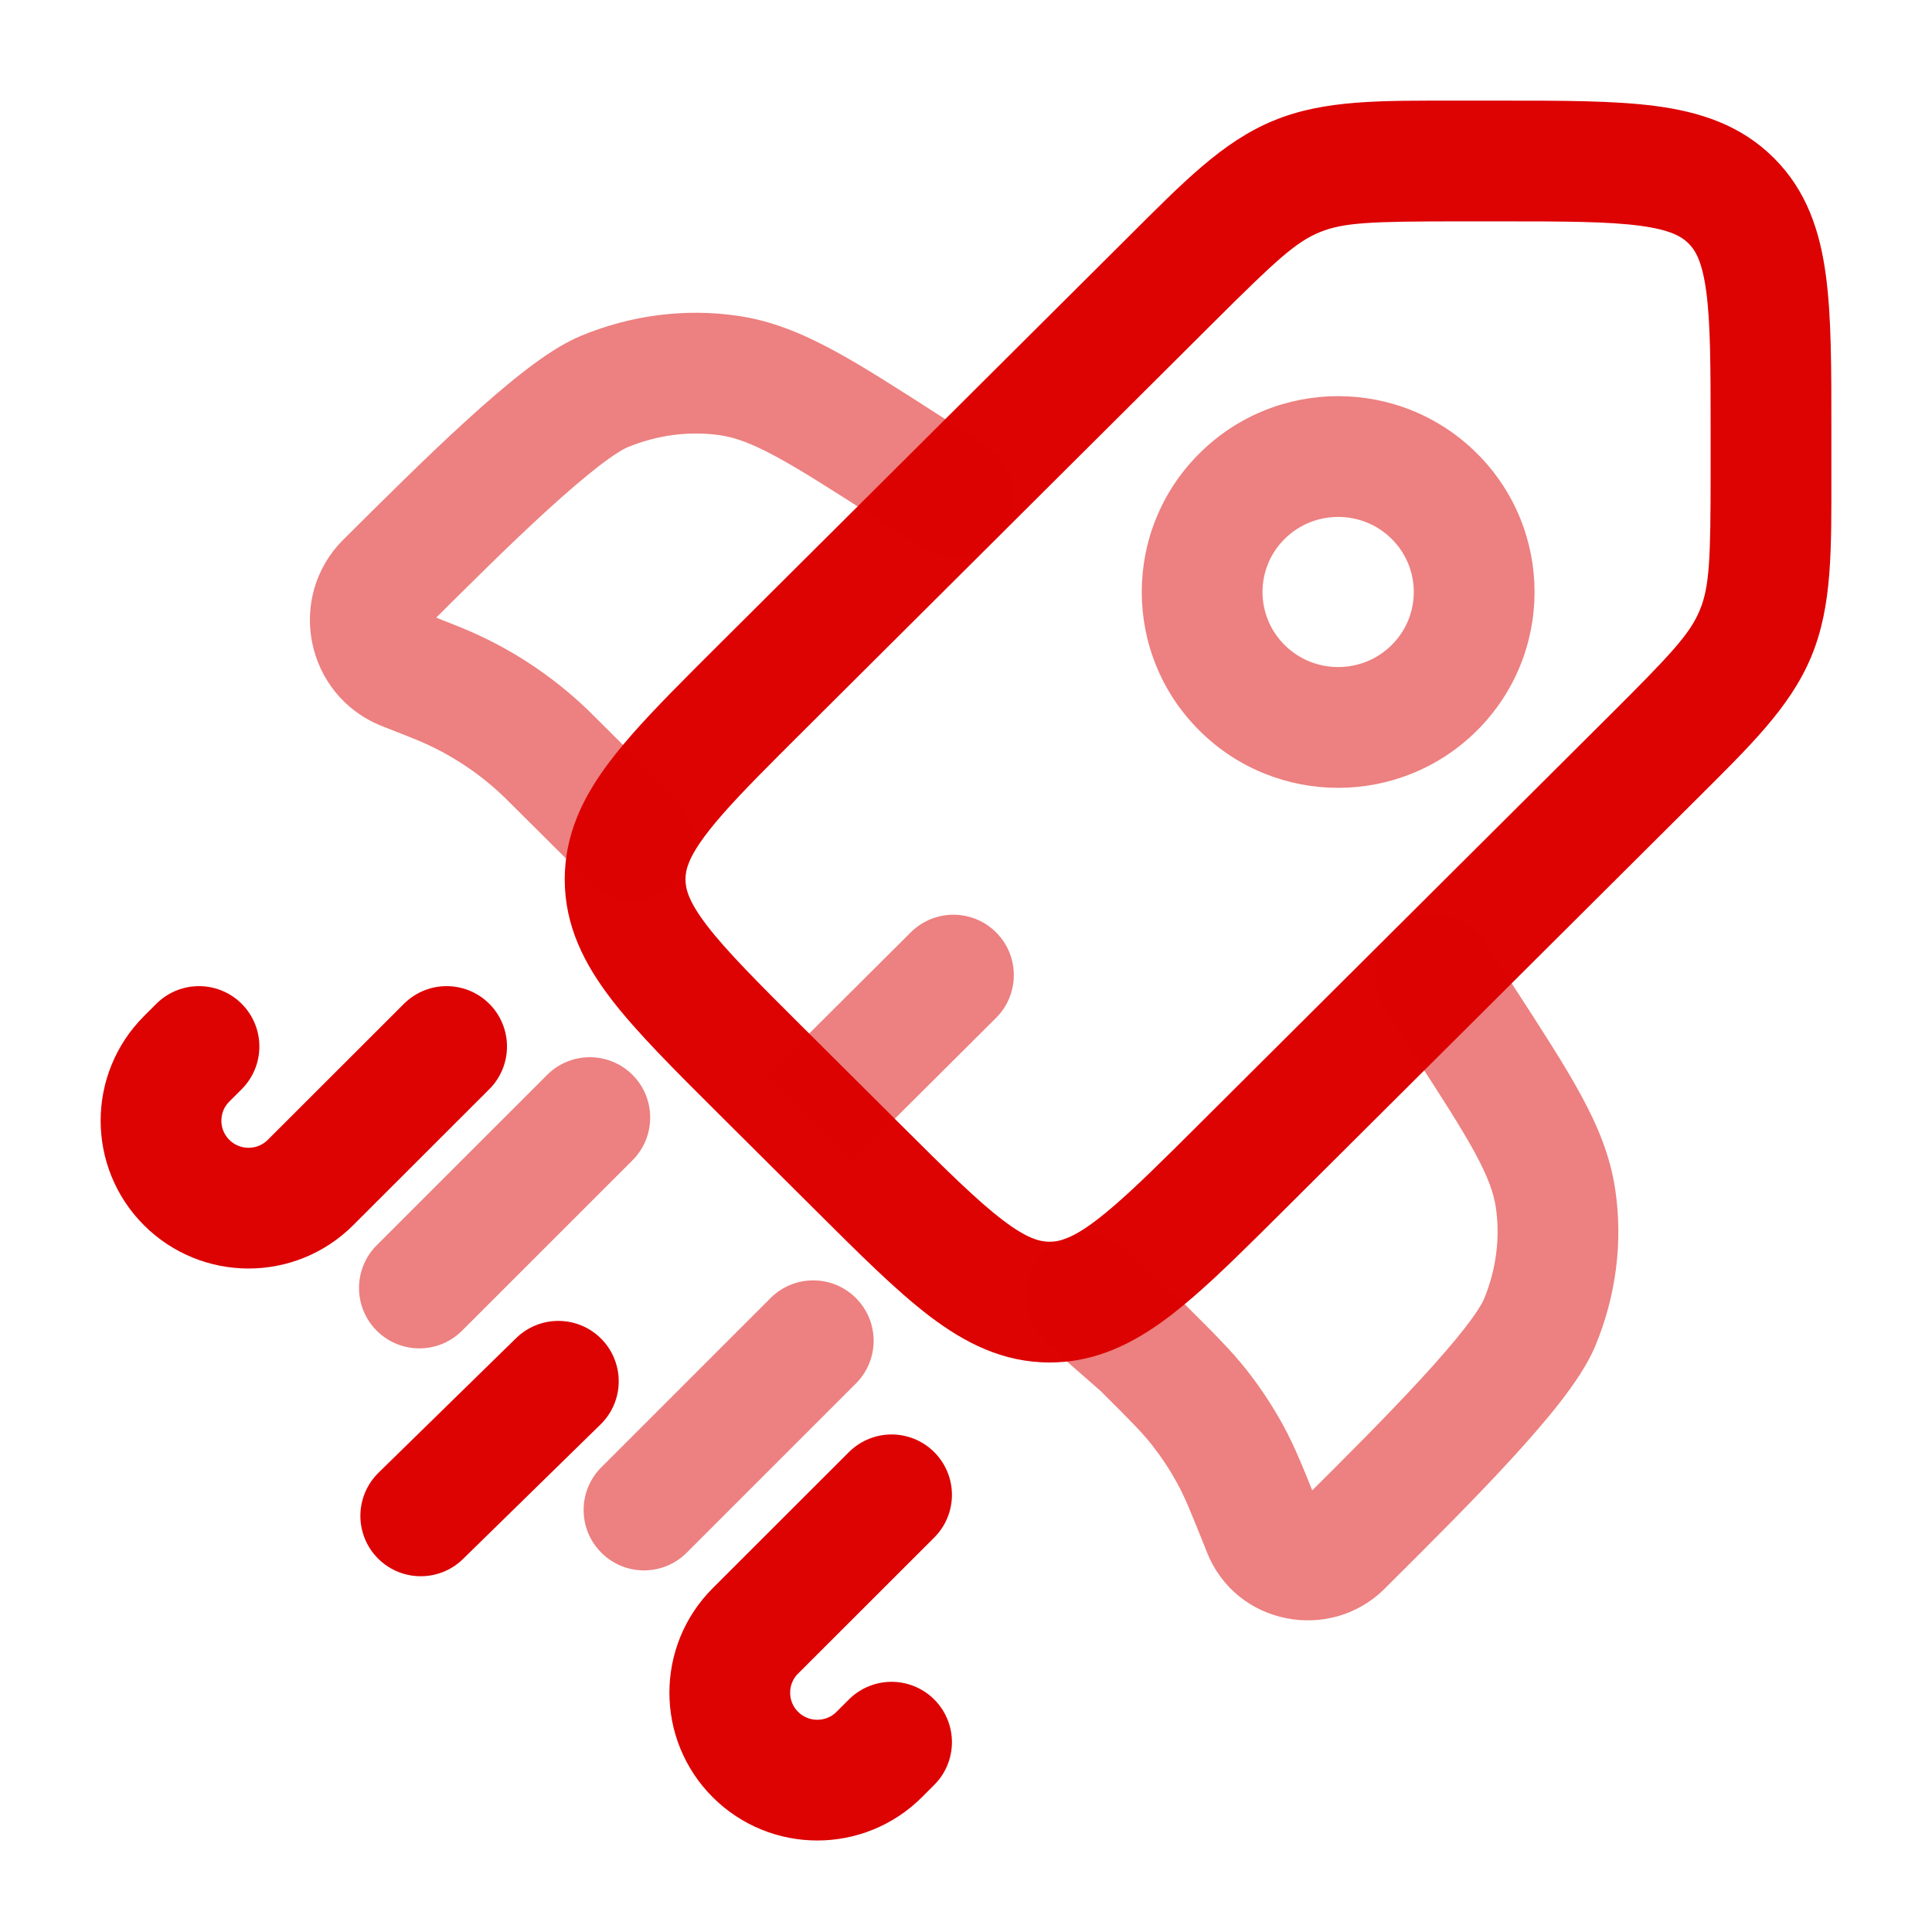
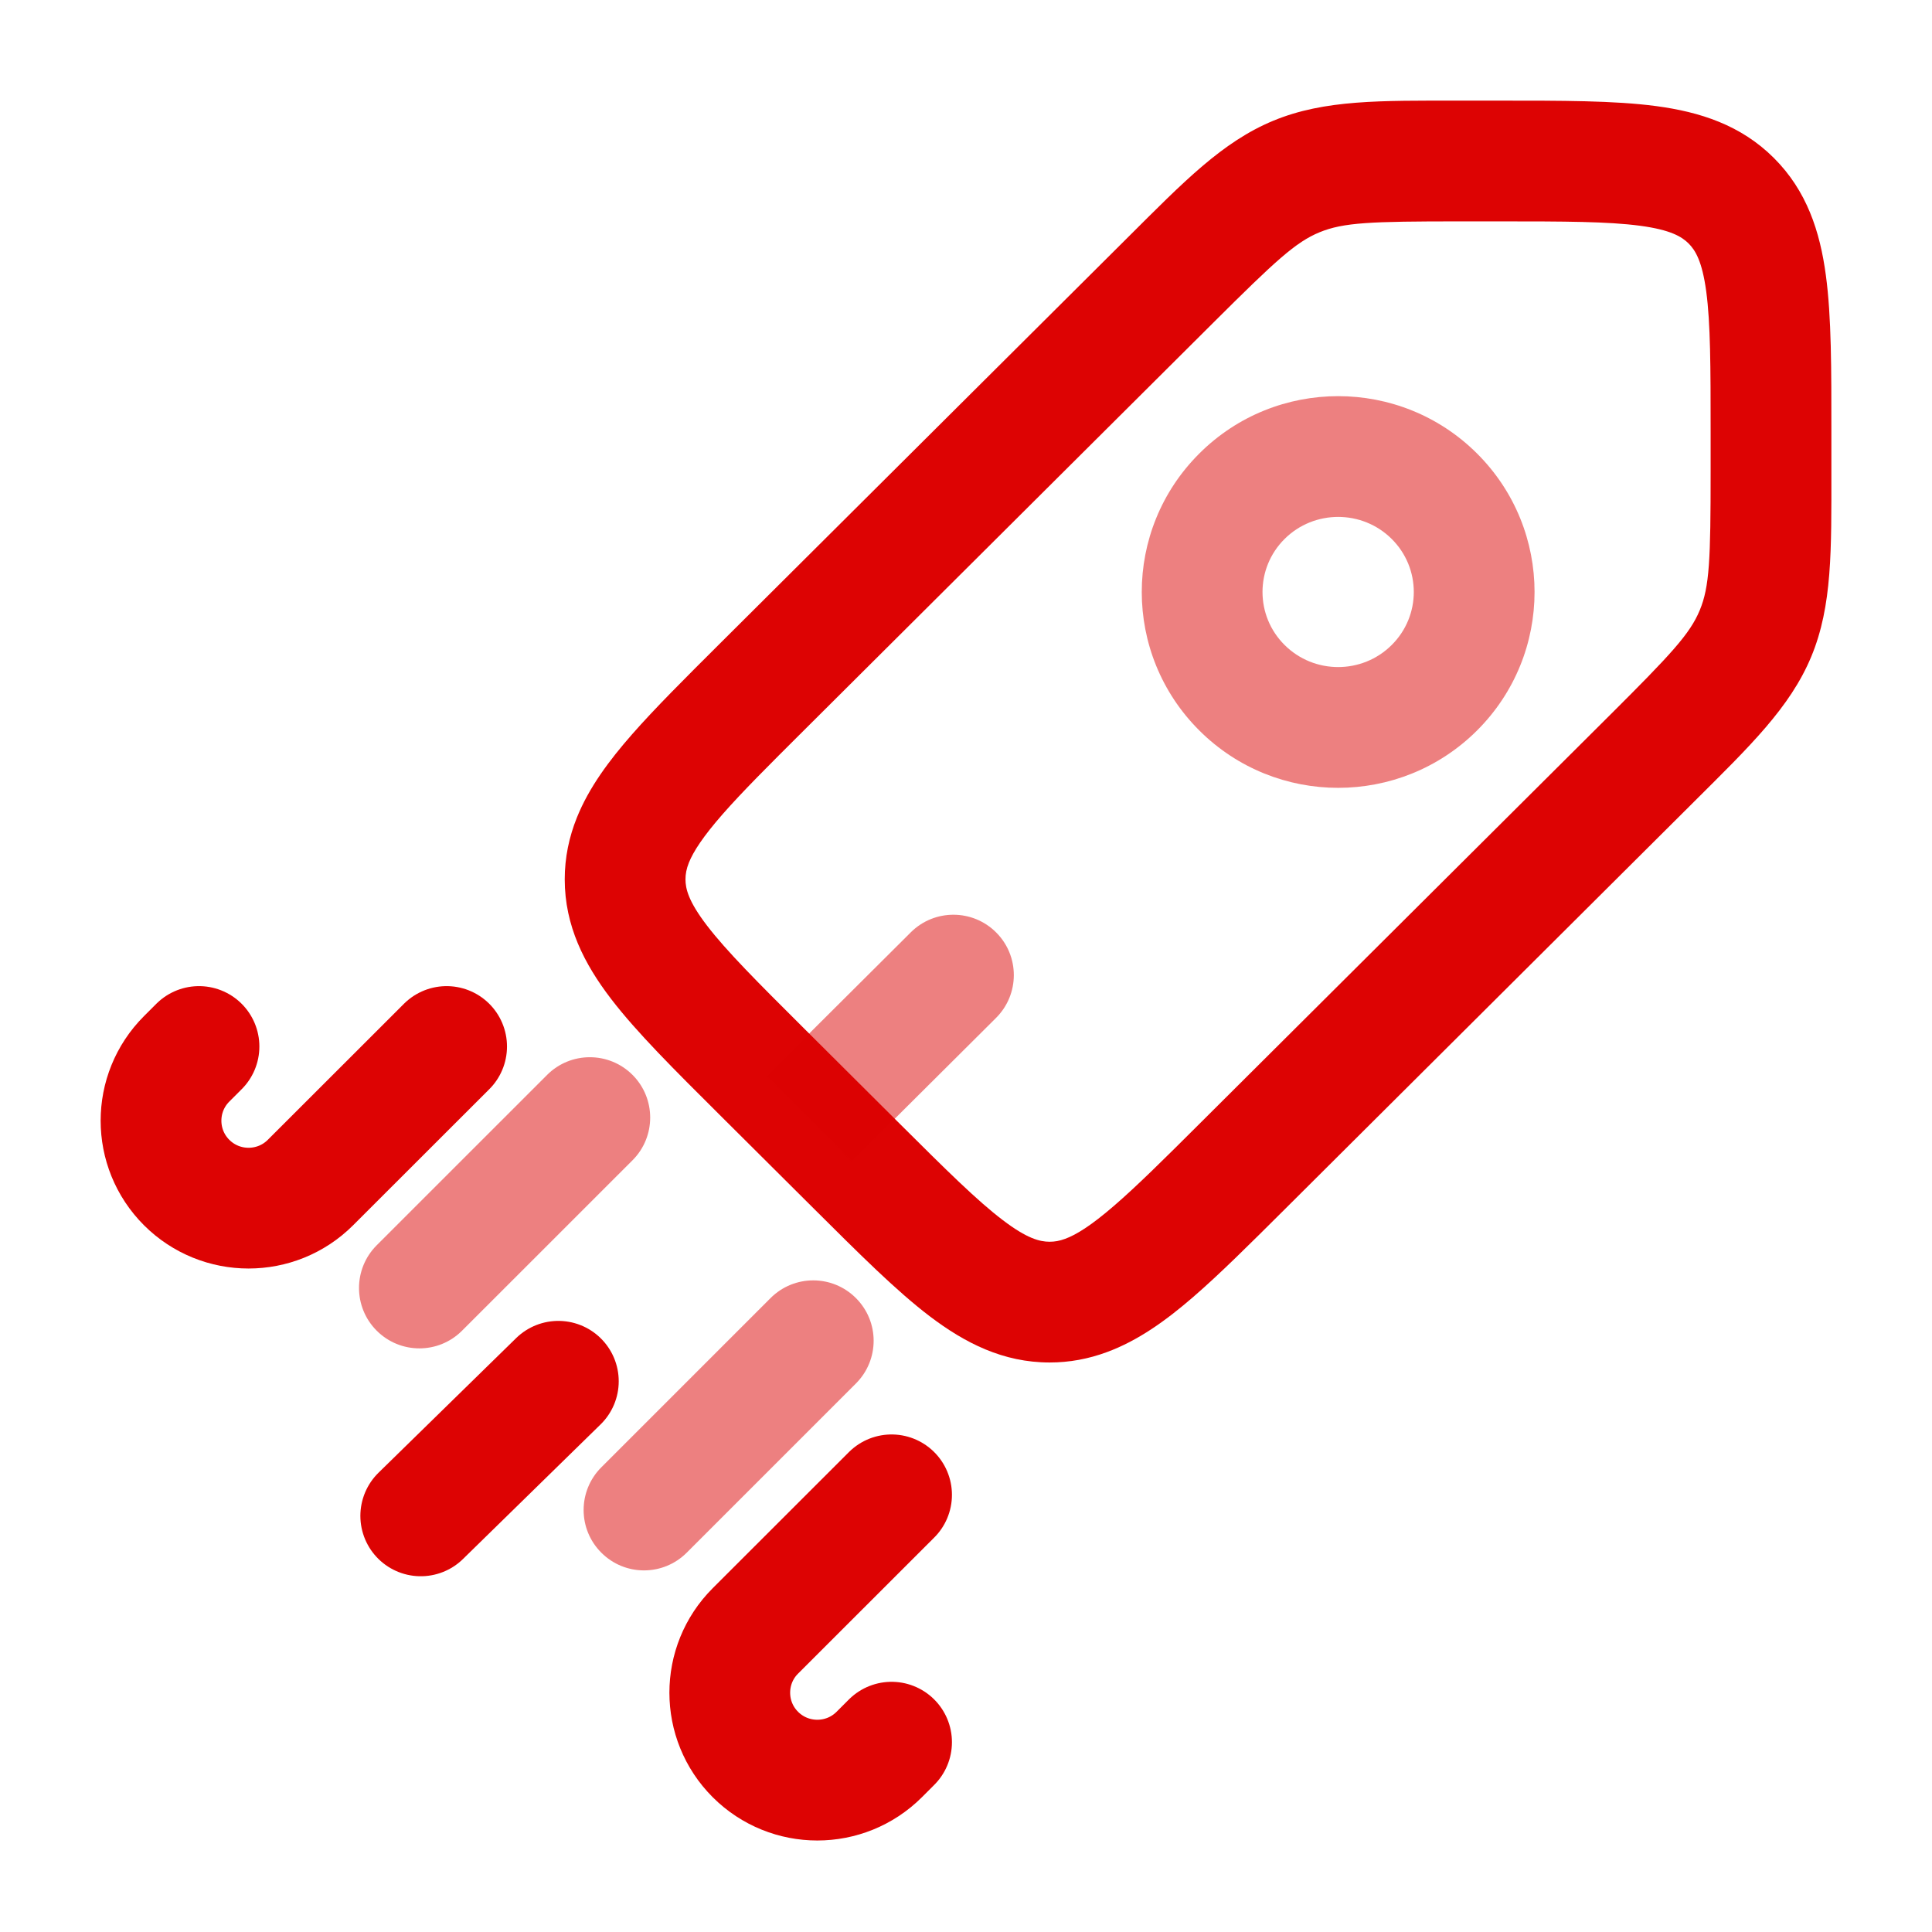
<svg xmlns="http://www.w3.org/2000/svg" width="36" height="36" viewBox="0 0 36 36" fill="none">
  <path d="M33 8.048L34.125 8.048V8.048H33ZM14.182 19.954L14.976 19.157H14.976L14.182 19.954ZM14.182 12.816L14.976 13.613L14.182 12.816ZM23.143 21.739L22.349 20.942L23.143 21.739ZM15.974 21.739L15.18 22.536L15.18 22.536L15.974 21.739ZM30.773 14.141L31.567 14.938L30.773 14.141ZM33 8.787L31.875 8.787V8.787H33ZM21.812 5.218L21.018 4.421V4.421L21.812 5.218ZM20.236 24.14L19.847 23.084L20.236 24.14ZM11.794 15.653L12.837 16.073L11.794 15.653ZM30.773 14.141L29.979 13.344L22.349 20.942L23.143 21.739L23.937 22.536L31.567 14.938L30.773 14.141ZM15.974 21.739L16.768 20.942L14.976 19.157L14.182 19.954L13.388 20.752L15.18 22.536L15.974 21.739ZM14.182 12.816L14.976 13.613L22.606 6.015L21.812 5.218L21.018 4.421L13.388 12.018L14.182 12.816ZM27.189 3V4.125H27.931V3V1.875H27.189V3ZM33 8.048L31.875 8.048L31.875 8.787L33 8.787L34.125 8.787L34.125 8.048L33 8.048ZM27.931 3V4.125C29.158 4.125 29.965 4.127 30.563 4.207C31.129 4.283 31.337 4.41 31.464 4.536L32.258 3.739L33.052 2.942C32.437 2.329 31.676 2.086 30.861 1.977C30.079 1.873 29.094 1.875 27.931 1.875V3ZM33 8.048H34.125C34.125 6.89 34.128 5.908 34.022 5.128C33.913 4.315 33.668 3.555 33.052 2.942L32.258 3.739L31.464 4.536C31.59 4.662 31.717 4.867 31.793 5.429C31.873 6.023 31.875 6.826 31.875 8.048H33ZM14.182 19.954L14.976 19.157C14.108 18.293 13.54 17.724 13.174 17.247C12.828 16.795 12.773 16.561 12.773 16.385H11.648H10.523C10.523 17.254 10.889 17.964 11.388 18.615C11.867 19.24 12.566 19.933 13.388 20.752L14.182 19.954ZM15.974 21.739L15.18 22.536C16.003 23.355 16.698 24.051 17.326 24.528C17.98 25.024 18.69 25.388 19.559 25.388V24.263V23.138C19.377 23.138 19.14 23.081 18.687 22.736C18.207 22.372 17.635 21.805 16.768 20.942L15.974 21.739ZM30.773 14.141L31.567 14.938C32.6 13.909 33.354 13.187 33.75 12.236L32.711 11.804L31.672 11.372C31.489 11.812 31.143 12.185 29.979 13.344L30.773 14.141ZM33 8.787H31.875C31.875 10.427 31.855 10.932 31.672 11.372L32.711 11.804L33.75 12.236C34.145 11.285 34.125 10.242 34.125 8.787H33ZM21.812 5.218L22.606 6.015C23.77 4.856 24.144 4.511 24.588 4.328L24.159 3.288L23.73 2.248C22.777 2.641 22.052 3.391 21.018 4.421L21.812 5.218ZM27.189 3V1.875C25.726 1.875 24.683 1.855 23.73 2.248L24.159 3.288L24.588 4.328C25.033 4.145 25.543 4.125 27.189 4.125V3ZM23.143 21.739L22.349 20.942C21.681 21.608 21.183 22.102 20.756 22.47C20.328 22.84 20.052 23.009 19.847 23.084L20.236 24.14L20.624 25.195C21.207 24.981 21.727 24.605 22.226 24.174C22.727 23.742 23.289 23.181 23.937 22.536L23.143 21.739ZM20.236 24.14L19.847 23.084C19.742 23.123 19.651 23.138 19.559 23.138V24.263V25.388C19.93 25.388 20.283 25.321 20.624 25.195L20.236 24.14ZM14.182 12.816L13.388 12.018C12.756 12.648 12.205 13.196 11.776 13.685C11.35 14.171 10.975 14.674 10.75 15.233L11.794 15.653L12.837 16.073C12.921 15.866 13.098 15.59 13.468 15.168C13.835 14.75 14.324 14.262 14.976 13.613L14.182 12.816ZM11.794 15.653L10.75 15.233C10.603 15.599 10.523 15.98 10.523 16.385H11.648H12.773C12.773 16.288 12.79 16.191 12.837 16.073L11.794 15.653Z" fill="#DD0303" />
-   <path opacity="0.5" d="M11.563 15.423L12.358 14.627L12.357 14.626L11.563 15.423ZM17.157 10.191C17.679 10.527 18.375 10.376 18.711 9.853C19.047 9.331 18.896 8.635 18.373 8.299L17.765 9.245L17.157 10.191ZM16.944 8.717L16.335 9.663L16.335 9.663L16.944 8.717ZM13.59 6.999L13.755 5.886L13.59 6.999ZM7.194 10.851L7.988 11.648H7.988L7.194 10.851ZM11.258 7.296L11.689 8.336L11.258 7.296ZM8.027 12.679L8.441 11.633L8.441 11.633L8.027 12.679ZM8.187 12.743L7.759 13.784L8.187 12.743ZM10.309 14.175L11.103 13.377V13.377L10.309 14.175ZM10.187 14.053L9.404 14.861L10.187 14.053ZM7.532 12.483L7.118 13.53L7.118 13.53L7.532 12.483ZM20.602 24.506L19.808 25.302C19.825 25.319 19.843 25.336 19.861 25.352L20.602 24.506ZM27.672 17.559C27.335 17.038 26.638 16.889 26.117 17.227C25.595 17.565 25.447 18.262 25.785 18.783L26.729 18.171L27.672 17.559ZM27.259 18.989L26.315 19.601L26.315 19.601L27.259 18.989ZM28.985 22.328L30.097 22.162L28.985 22.328ZM25.116 28.697L25.91 29.494L25.91 29.494L25.116 28.697ZM28.686 24.65L29.724 25.084L28.686 24.65ZM23.538 28.514L24.582 28.097L23.538 28.514ZM22.919 27.09L21.933 27.632L22.919 27.09ZM21.285 25.104L22.079 24.306L22.053 24.281L22.026 24.257L21.285 25.104ZM22.352 26.233L23.237 25.538L22.352 26.233ZM25.006 28.806L24.212 28.009L24.212 28.009L25.006 28.806ZM21.031 23.344C20.591 22.904 19.879 22.905 19.44 23.345C19 23.784 19.001 24.497 19.441 24.936L20.236 24.14L21.031 23.344ZM10.998 16.449C11.438 16.888 12.15 16.887 12.589 16.448C13.028 16.008 13.028 15.296 12.588 14.857L11.793 15.653L10.998 16.449ZM17.765 9.245L18.373 8.299L17.552 7.771L16.944 8.717L16.335 9.663L17.157 10.191L17.765 9.245ZM16.944 8.717L17.552 7.771C16.743 7.251 16.083 6.825 15.514 6.519C14.93 6.205 14.374 5.977 13.755 5.886L13.59 6.999L13.426 8.111C13.689 8.15 13.986 8.252 14.447 8.5C14.922 8.756 15.497 9.125 16.335 9.663L16.944 8.717ZM7.194 10.851L7.988 11.648C8.723 10.916 9.509 10.133 10.214 9.491C10.567 9.17 10.886 8.896 11.158 8.686C11.447 8.464 11.619 8.364 11.689 8.336L11.258 7.296L10.827 6.257C10.473 6.404 10.109 6.654 9.785 6.904C9.444 7.166 9.074 7.486 8.699 7.828C7.949 8.51 7.127 9.33 6.4 10.053L7.194 10.851ZM13.59 6.999L13.755 5.886C12.769 5.74 11.757 5.872 10.827 6.257L11.258 7.296L11.689 8.336C12.253 8.102 12.855 8.027 13.426 8.111L13.59 6.999ZM7.532 12.483L7.118 13.53L7.613 13.725L8.027 12.679L8.441 11.633L7.946 11.437L7.532 12.483ZM10.309 14.175L9.516 14.972L10.77 16.22L11.563 15.423L12.357 14.626L11.103 13.377L10.309 14.175ZM8.027 12.679L7.613 13.725C7.696 13.758 7.728 13.771 7.759 13.784L8.187 12.743L8.615 11.703C8.567 11.683 8.519 11.664 8.441 11.633L8.027 12.679ZM10.309 14.175L11.103 13.377C11.044 13.318 11.007 13.281 10.97 13.245L10.187 14.053L9.404 14.861C9.428 14.884 9.452 14.909 9.516 14.972L10.309 14.175ZM8.187 12.743L7.759 13.784C8.371 14.036 8.929 14.401 9.404 14.861L10.187 14.053L10.97 13.245C10.29 12.587 9.491 12.063 8.615 11.703L8.187 12.743ZM7.194 10.851L6.4 10.053C5.314 11.135 5.698 12.968 7.118 13.53L7.532 12.483L7.946 11.437C8.028 11.47 8.055 11.581 7.988 11.648L7.194 10.851ZM26.729 18.171L25.785 18.783L26.315 19.601L27.259 18.989L28.203 18.377L27.672 17.559L26.729 18.171ZM25.116 28.697L24.322 27.9L24.212 28.009L25.006 28.806L25.8 29.604L25.91 29.494L25.116 28.697ZM27.259 18.989L26.315 19.601C26.856 20.435 27.226 21.008 27.483 21.48C27.731 21.939 27.833 22.233 27.872 22.493L28.985 22.328L30.097 22.162C30.005 21.543 29.776 20.988 29.46 20.407C29.152 19.84 28.725 19.182 28.203 18.377L27.259 18.989ZM25.116 28.697L25.91 29.494C26.636 28.771 27.459 27.952 28.145 27.205C28.488 26.832 28.809 26.463 29.073 26.124C29.323 25.801 29.576 25.438 29.724 25.084L28.686 24.65L27.648 24.216C27.619 24.285 27.52 24.456 27.296 24.744C27.086 25.015 26.811 25.332 26.488 25.683C25.843 26.385 25.058 27.168 24.322 27.9L25.116 28.697ZM28.985 22.328L27.872 22.493C27.956 23.059 27.882 23.656 27.648 24.216L28.686 24.65L29.724 25.084C30.111 24.157 30.244 23.146 30.097 22.162L28.985 22.328ZM21.285 25.104L22.026 24.257L21.344 23.66L20.602 24.506L19.861 25.352L20.544 25.95L21.285 25.104ZM23.538 28.514L24.582 28.097C24.303 27.398 24.131 26.962 23.905 26.549L22.919 27.09L21.933 27.632C22.078 27.896 22.194 28.183 22.493 28.931L23.538 28.514ZM21.285 25.104L20.491 25.901C21.062 26.47 21.281 26.69 21.467 26.927L22.352 26.233L23.237 25.538C22.947 25.168 22.613 24.838 22.079 24.306L21.285 25.104ZM22.919 27.09L23.905 26.549C23.71 26.195 23.487 25.857 23.237 25.538L22.352 26.233L21.467 26.927C21.641 27.149 21.797 27.385 21.933 27.632L22.919 27.09ZM25.006 28.806L24.212 28.009C24.273 27.949 24.354 27.936 24.41 27.947C24.466 27.958 24.546 28.005 24.582 28.097L23.538 28.514L22.493 28.931C23.034 30.287 24.789 30.611 25.8 29.604L25.006 28.806ZM20.602 24.506L21.398 23.71L21.031 23.344L20.236 24.14L19.441 24.936L19.808 25.302L20.602 24.506ZM11.563 15.423L10.768 16.219L10.998 16.449L11.793 15.653L12.588 14.857L12.358 14.627L11.563 15.423Z" fill="#DD0303" />
  <path d="M8.322 19.5L5.785 22.035C5.148 22.671 4.115 22.671 3.478 22.035C2.841 21.398 2.841 20.367 3.478 19.73L3.708 19.5M16.613 27.854L14.076 30.389C13.439 31.025 13.439 32.057 14.076 32.693C14.713 33.329 15.746 33.329 16.383 32.693L16.613 32.463M10.404 25.738L7.84 28.246" stroke="#DD0303" stroke-width="2.25" stroke-linecap="round" />
  <path opacity="0.5" d="M15.949 25.779C16.389 25.339 16.389 24.627 15.949 24.188C15.51 23.748 14.798 23.748 14.358 24.188L15.154 24.983L15.949 25.779ZM11.205 27.341C10.765 27.781 10.765 28.493 11.205 28.932C11.644 29.372 12.356 29.372 12.796 28.932L12 28.137L11.205 27.341ZM11.786 21.62C12.225 21.181 12.225 20.468 11.786 20.029C11.347 19.59 10.634 19.59 10.195 20.029L10.99 20.825L11.786 21.62ZM7.019 23.204C6.58 23.644 6.58 24.356 7.019 24.795C7.459 25.235 8.171 25.235 8.61 24.795L7.815 24L7.019 23.204ZM15.154 24.983L14.358 24.188L11.205 27.341L12 28.137L12.796 28.932L15.949 25.779L15.154 24.983ZM10.99 20.825L10.195 20.029L7.019 23.204L7.815 24L8.61 24.795L11.786 21.62L10.99 20.825Z" fill="#DD0303" />
  <path opacity="0.5" d="M18.56 18.967C19 18.528 19.002 17.816 18.563 17.376C18.125 16.936 17.412 16.934 16.972 17.372L17.766 18.17L18.56 18.967ZM15.078 20.847L15.871 21.644L18.56 18.967L17.766 18.17L16.972 17.372L14.284 20.049L15.078 20.847ZM26.727 12.816L25.933 12.018C25.382 12.567 24.487 12.567 23.936 12.018L23.143 12.816L22.349 13.613C23.777 15.036 26.092 15.036 27.521 13.613L26.727 12.816ZM23.143 12.816L23.936 12.018C23.388 11.473 23.388 10.589 23.936 10.043L23.143 9.246L22.349 8.449C20.917 9.874 20.917 12.187 22.349 13.613L23.143 12.816ZM23.143 9.246L23.936 10.043C24.487 9.495 25.382 9.495 25.933 10.043L26.727 9.246L27.521 8.449C26.092 7.026 23.777 7.026 22.349 8.449L23.143 9.246ZM26.727 9.246L25.933 10.043C26.481 10.589 26.481 11.473 25.933 12.018L26.727 12.816L27.521 13.613C28.952 12.187 28.952 9.874 27.521 8.449L26.727 9.246Z" fill="#DD0303" />
</svg>